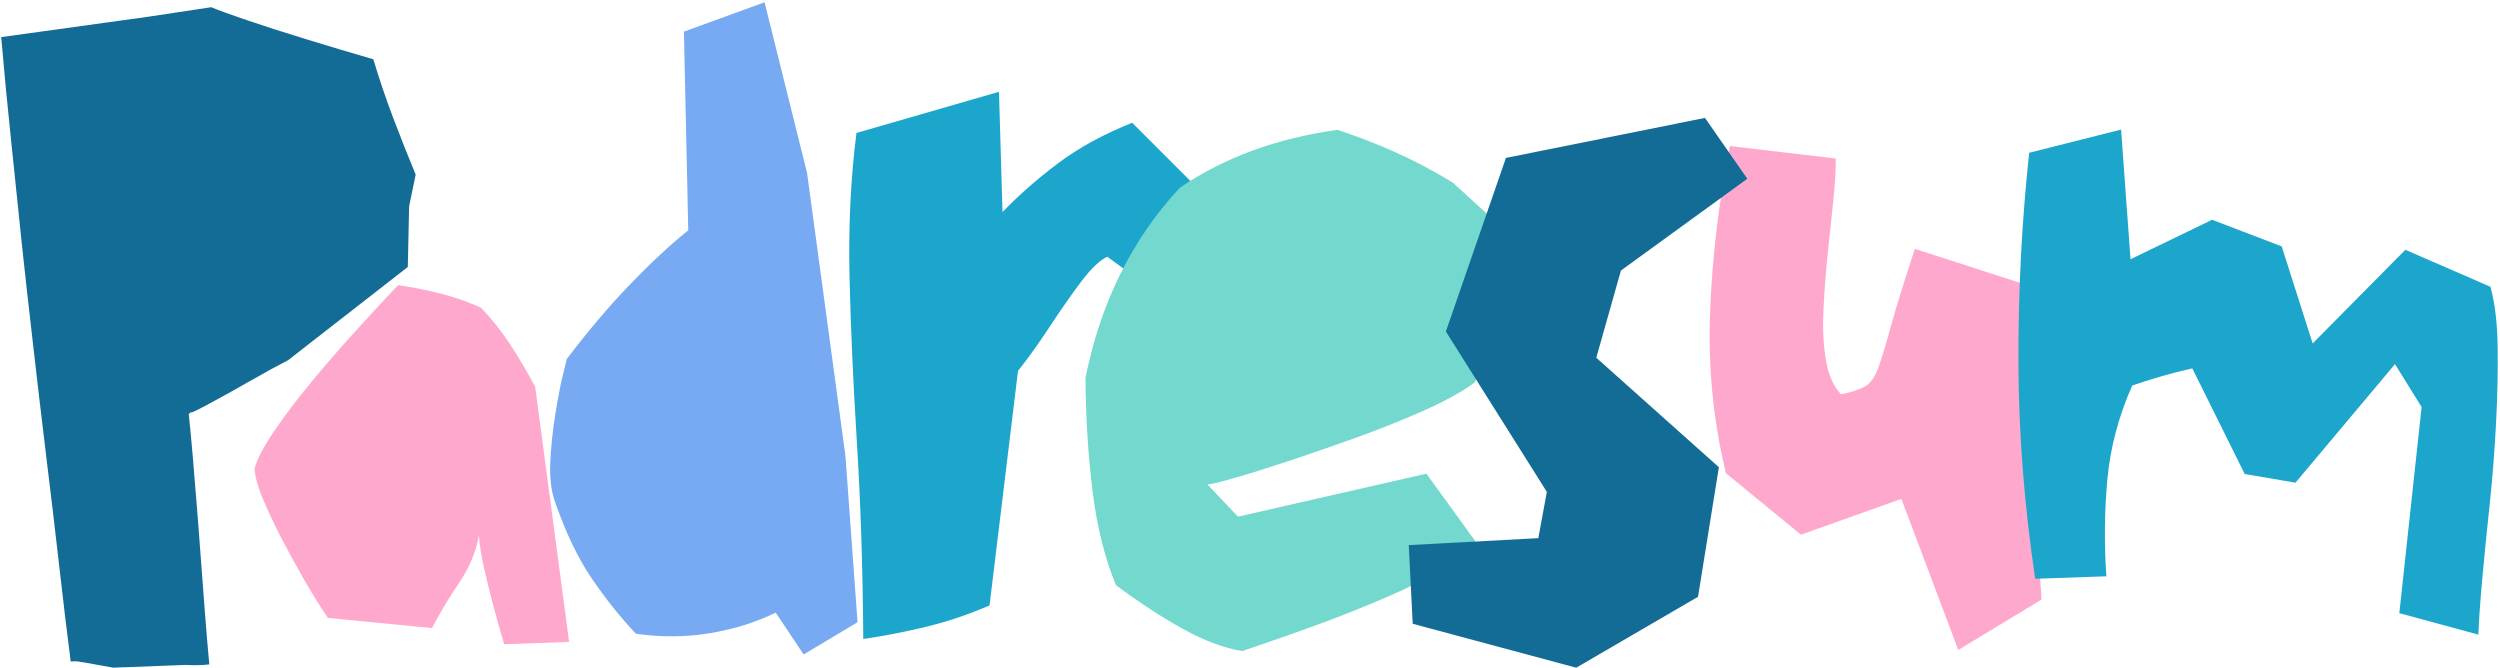
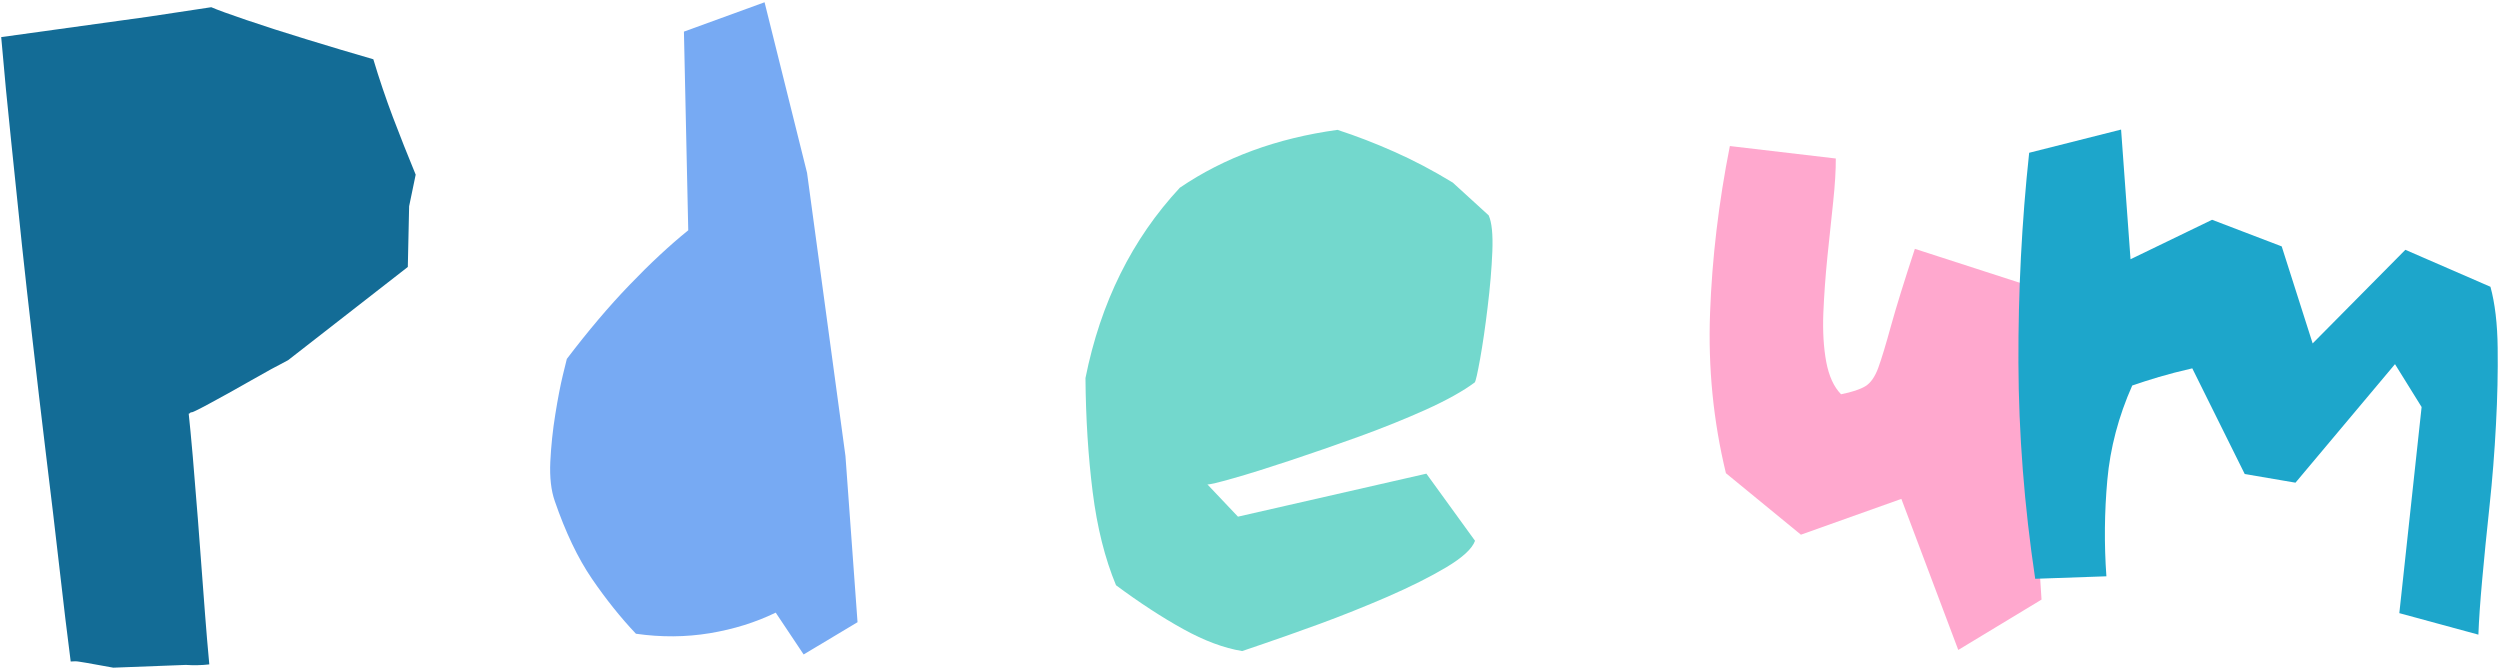
<svg xmlns="http://www.w3.org/2000/svg" width="805" height="215" viewBox="0 0 805 215" fill="none">
  <path d="M67.393 213.935C66.126 214.082 64.87 214.167 63.635 214.188C62.39 214.219 61.123 214.188 59.835 214.103L36.487 214.99L27.79 213.428C26.966 213.322 26.185 213.196 25.425 213.048C24.665 212.911 23.778 212.9 22.765 213.006C21.667 204.54 20.453 194.471 19.134 182.817C17.804 171.143 16.358 158.91 14.785 146.127C13.234 133.355 11.809 121.132 10.479 109.479C9.128 97.826 8.009 87.756 7.101 79.249C5.919 67.881 4.758 56.618 3.597 45.472C2.415 34.325 1.348 23.158 0.388 11.948L47.633 5.404L68.026 2.322C69.969 3.166 73.747 4.549 79.384 6.459C85.01 8.381 91.501 10.46 98.848 12.708C106.194 14.967 113.309 17.089 120.212 19.084C122.091 25.364 124.191 31.57 126.503 37.703C128.835 43.846 131.284 50.021 133.849 56.238L131.738 66.414L131.316 85.962L92.768 115.981C89.612 117.586 85.569 119.802 80.65 122.61C75.721 125.428 71.32 127.877 67.435 129.957C63.572 132.046 61.63 132.975 61.609 132.743C61.408 132.775 61.271 132.859 61.186 132.996C61.102 133.113 60.954 133.186 60.764 133.208C61.102 136.279 61.535 140.871 62.073 146.972C62.601 153.083 63.15 159.828 63.72 167.196C64.279 174.542 64.817 181.635 65.324 188.475C65.831 195.315 66.274 201.12 66.675 205.87C67.097 210.631 67.33 213.322 67.393 213.935Z" fill="#136C96" />
-   <path d="M277.974 205.75C277.805 182.507 277.109 161.333 275.905 142.249C274.723 123.165 273.932 105.474 273.541 89.177C273.172 72.858 273.921 57.405 275.779 42.818L321.673 29.56L322.813 68.277C328.154 62.736 334.139 57.49 340.757 52.529C347.396 47.547 355.334 43.219 364.57 39.525L397.207 72.162L386.947 104.799L356.548 82.675C354.152 83.772 351.376 86.411 348.23 90.57C345.106 94.708 341.781 99.458 338.266 104.799C334.772 110.15 331.279 115.037 327.795 119.449L318.633 194.941C311.815 197.896 304.954 200.197 298.029 201.865C291.126 203.522 284.445 204.821 277.974 205.75Z" fill="#1DA6CB" />
  <path d="M399.975 209.644C394.117 208.683 387.784 206.319 380.975 202.551C374.157 198.783 366.958 194.085 359.358 188.449C355.78 179.836 353.278 169.829 351.843 158.43C350.407 147.009 349.626 134.775 349.521 121.739C354.387 97.42 364.52 76.985 379.92 60.434C394.243 50.702 411.164 44.496 430.67 41.815C436.665 43.757 442.756 46.111 448.952 48.865C455.137 51.599 461.417 54.903 467.782 58.788L479.351 69.343C480.364 71.57 480.755 75.465 480.533 81.038C480.301 86.611 479.794 92.586 479.013 98.94C478.253 105.273 477.451 110.794 476.606 115.491C475.762 120.198 475.182 122.742 474.875 123.133C471.076 125.951 465.851 128.864 459.211 131.872C452.562 134.86 445.373 137.762 437.636 140.57C429.92 143.357 422.458 145.953 415.259 148.339C408.05 150.735 402.012 152.624 397.146 153.996C392.301 155.379 389.515 156.044 388.786 155.981L398.624 166.367L459.296 152.519L474.96 174.136C474.052 176.669 470.97 179.519 465.713 182.665C460.446 185.789 454.124 188.956 446.756 192.164C439.378 195.352 432.126 198.244 425.012 200.862C417.887 203.459 411.934 205.559 407.153 207.195C402.36 208.821 399.975 209.644 399.975 209.644Z" fill="#73D8CD" />
  <path d="M258.772 210.737L249.779 197.268C243.361 200.393 236.278 202.609 228.541 203.897C220.825 205.164 212.898 205.227 204.771 204.066C199.842 198.862 195.113 192.951 190.585 186.333C186.077 179.725 182.098 171.387 178.636 161.338C177.454 157.96 176.968 153.738 177.2 148.672C177.454 143.584 177.982 138.496 178.805 133.43C179.618 128.363 180.43 124.131 181.254 120.721C182.098 117.291 182.52 115.57 182.52 115.57C189.36 106.567 196.084 98.629 202.702 91.757C209.31 84.865 215.622 78.996 221.617 74.151L220.224 10.186L246.19 0.729L259.87 55.658L272.24 146.856L276.125 200.35L258.772 210.737Z" fill="#77AAF3" />
-   <path d="M183.257 206.686L162.358 207.446C162.358 207.446 161.988 206.211 161.26 203.73C160.521 201.229 159.656 198.073 158.642 194.273C157.65 190.473 156.711 186.62 155.814 182.704C154.938 178.799 154.399 175.337 154.209 172.318C153.333 177.585 151.19 182.725 147.792 187.729C144.414 192.742 141.511 197.587 139.094 202.253L105.57 198.959C105.57 198.959 104.768 197.756 103.164 195.328C101.58 192.88 99.67 189.702 97.422 185.786C95.195 181.881 92.925 177.722 90.624 173.331C88.344 168.919 86.37 164.739 84.713 160.791C83.056 156.854 82.138 153.55 81.969 150.869C82.813 147.808 84.903 143.819 88.217 138.921C91.532 134.002 95.437 128.83 99.913 123.426C104.388 118 108.79 112.891 113.128 108.099C117.456 103.318 121.044 99.402 123.894 96.362C126.765 93.322 128.201 91.802 128.201 91.802C133.12 92.541 137.806 93.48 142.261 94.631C146.704 95.792 150.916 97.27 154.885 99.064C158.484 102.864 161.661 106.896 164.427 111.139C167.182 115.361 169.81 119.826 172.322 124.523L183.257 206.686Z" fill="#FFA8CE" />
  <path d="M630.562 209.282L612.238 160.643L579.897 172.17L555.746 152.368C551.693 135.627 549.983 118.443 550.638 100.816C551.281 83.199 553.403 65.265 557.013 47.026L591.128 51.037C591.149 54.752 590.874 59.418 590.283 65.012C589.692 70.617 589.069 76.496 588.426 82.661C587.803 88.825 587.37 94.862 587.117 100.773C586.885 106.684 587.201 111.941 588.046 116.522C588.911 121.114 590.505 124.586 592.817 126.951C596.332 126.254 598.939 125.388 600.628 124.375C602.337 123.341 603.731 121.356 604.807 118.422C605.874 115.498 607.235 110.991 608.903 104.911C610.592 98.831 613.146 90.577 616.587 80.127L650.786 91.189L657.373 193.069L630.562 209.282Z" fill="#FFA8CE" />
-   <path d="M507.542 215L454.892 200.856L453.625 175.523L495.34 173.285L498.084 158.381L465.574 106.745L484.911 50.844L549.003 37.967L562.641 57.557L521.939 87.112L514.002 115.189L553.479 150.444L546.765 192.158L507.542 215Z" fill="#136C96" />
  <path d="M798.042 204.356L772.583 197.432L779.76 131.06L771.189 117.254L739.143 155.422L722.804 152.635L705.915 118.605C701.862 119.534 698.273 120.462 695.149 121.391C692.025 122.32 689.164 123.238 686.578 124.136C682.155 134.1 679.485 144.254 678.556 154.577C677.627 164.911 677.522 175.244 678.26 185.568L655.334 186.37C651.809 162.789 650.014 139.61 649.93 116.831C649.846 94.064 650.996 71.517 653.392 49.193L682.989 41.72L686.029 83.477L712.291 70.768L734.71 79.339L744.674 110.583L774.525 80.437L801.926 92.343C803.383 97.695 804.164 104.239 804.249 111.976C804.354 119.724 804.175 127.978 803.7 136.76C803.246 145.521 802.56 154.229 801.631 162.895C800.702 171.54 799.91 179.467 799.266 186.665C798.612 193.843 798.211 199.733 798.042 204.356Z" fill="#1DA6CB" />
</svg>